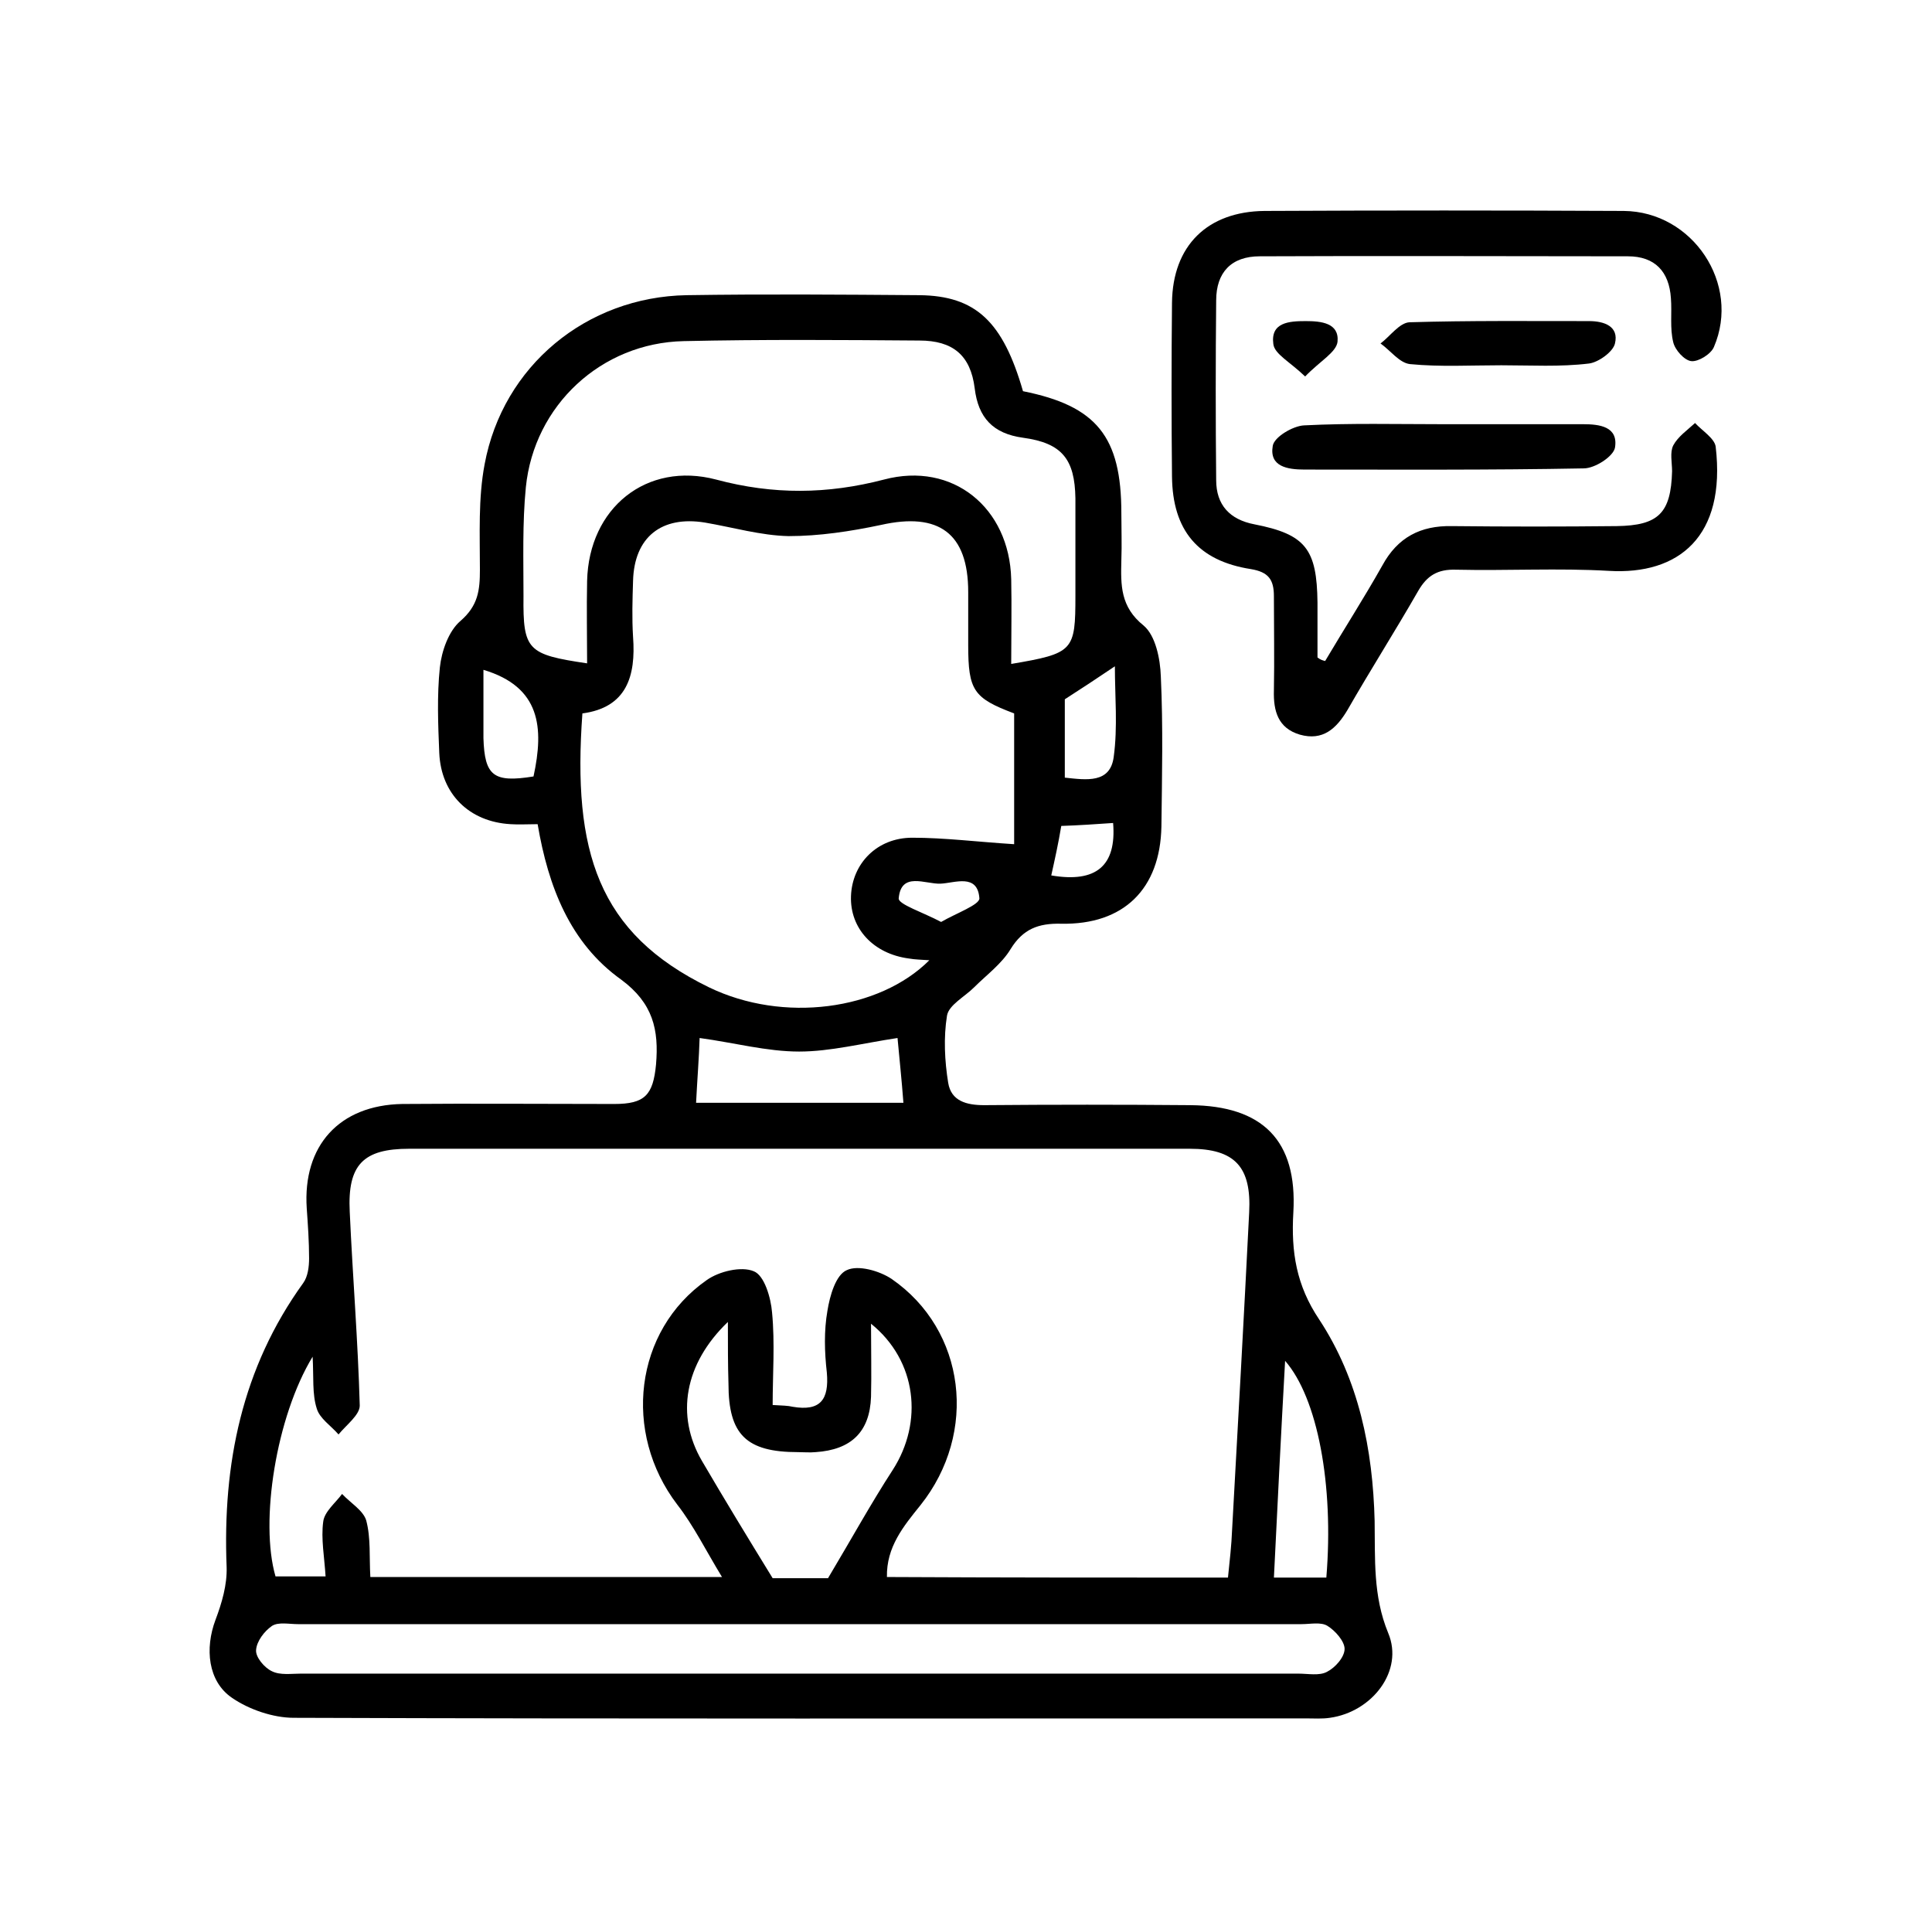
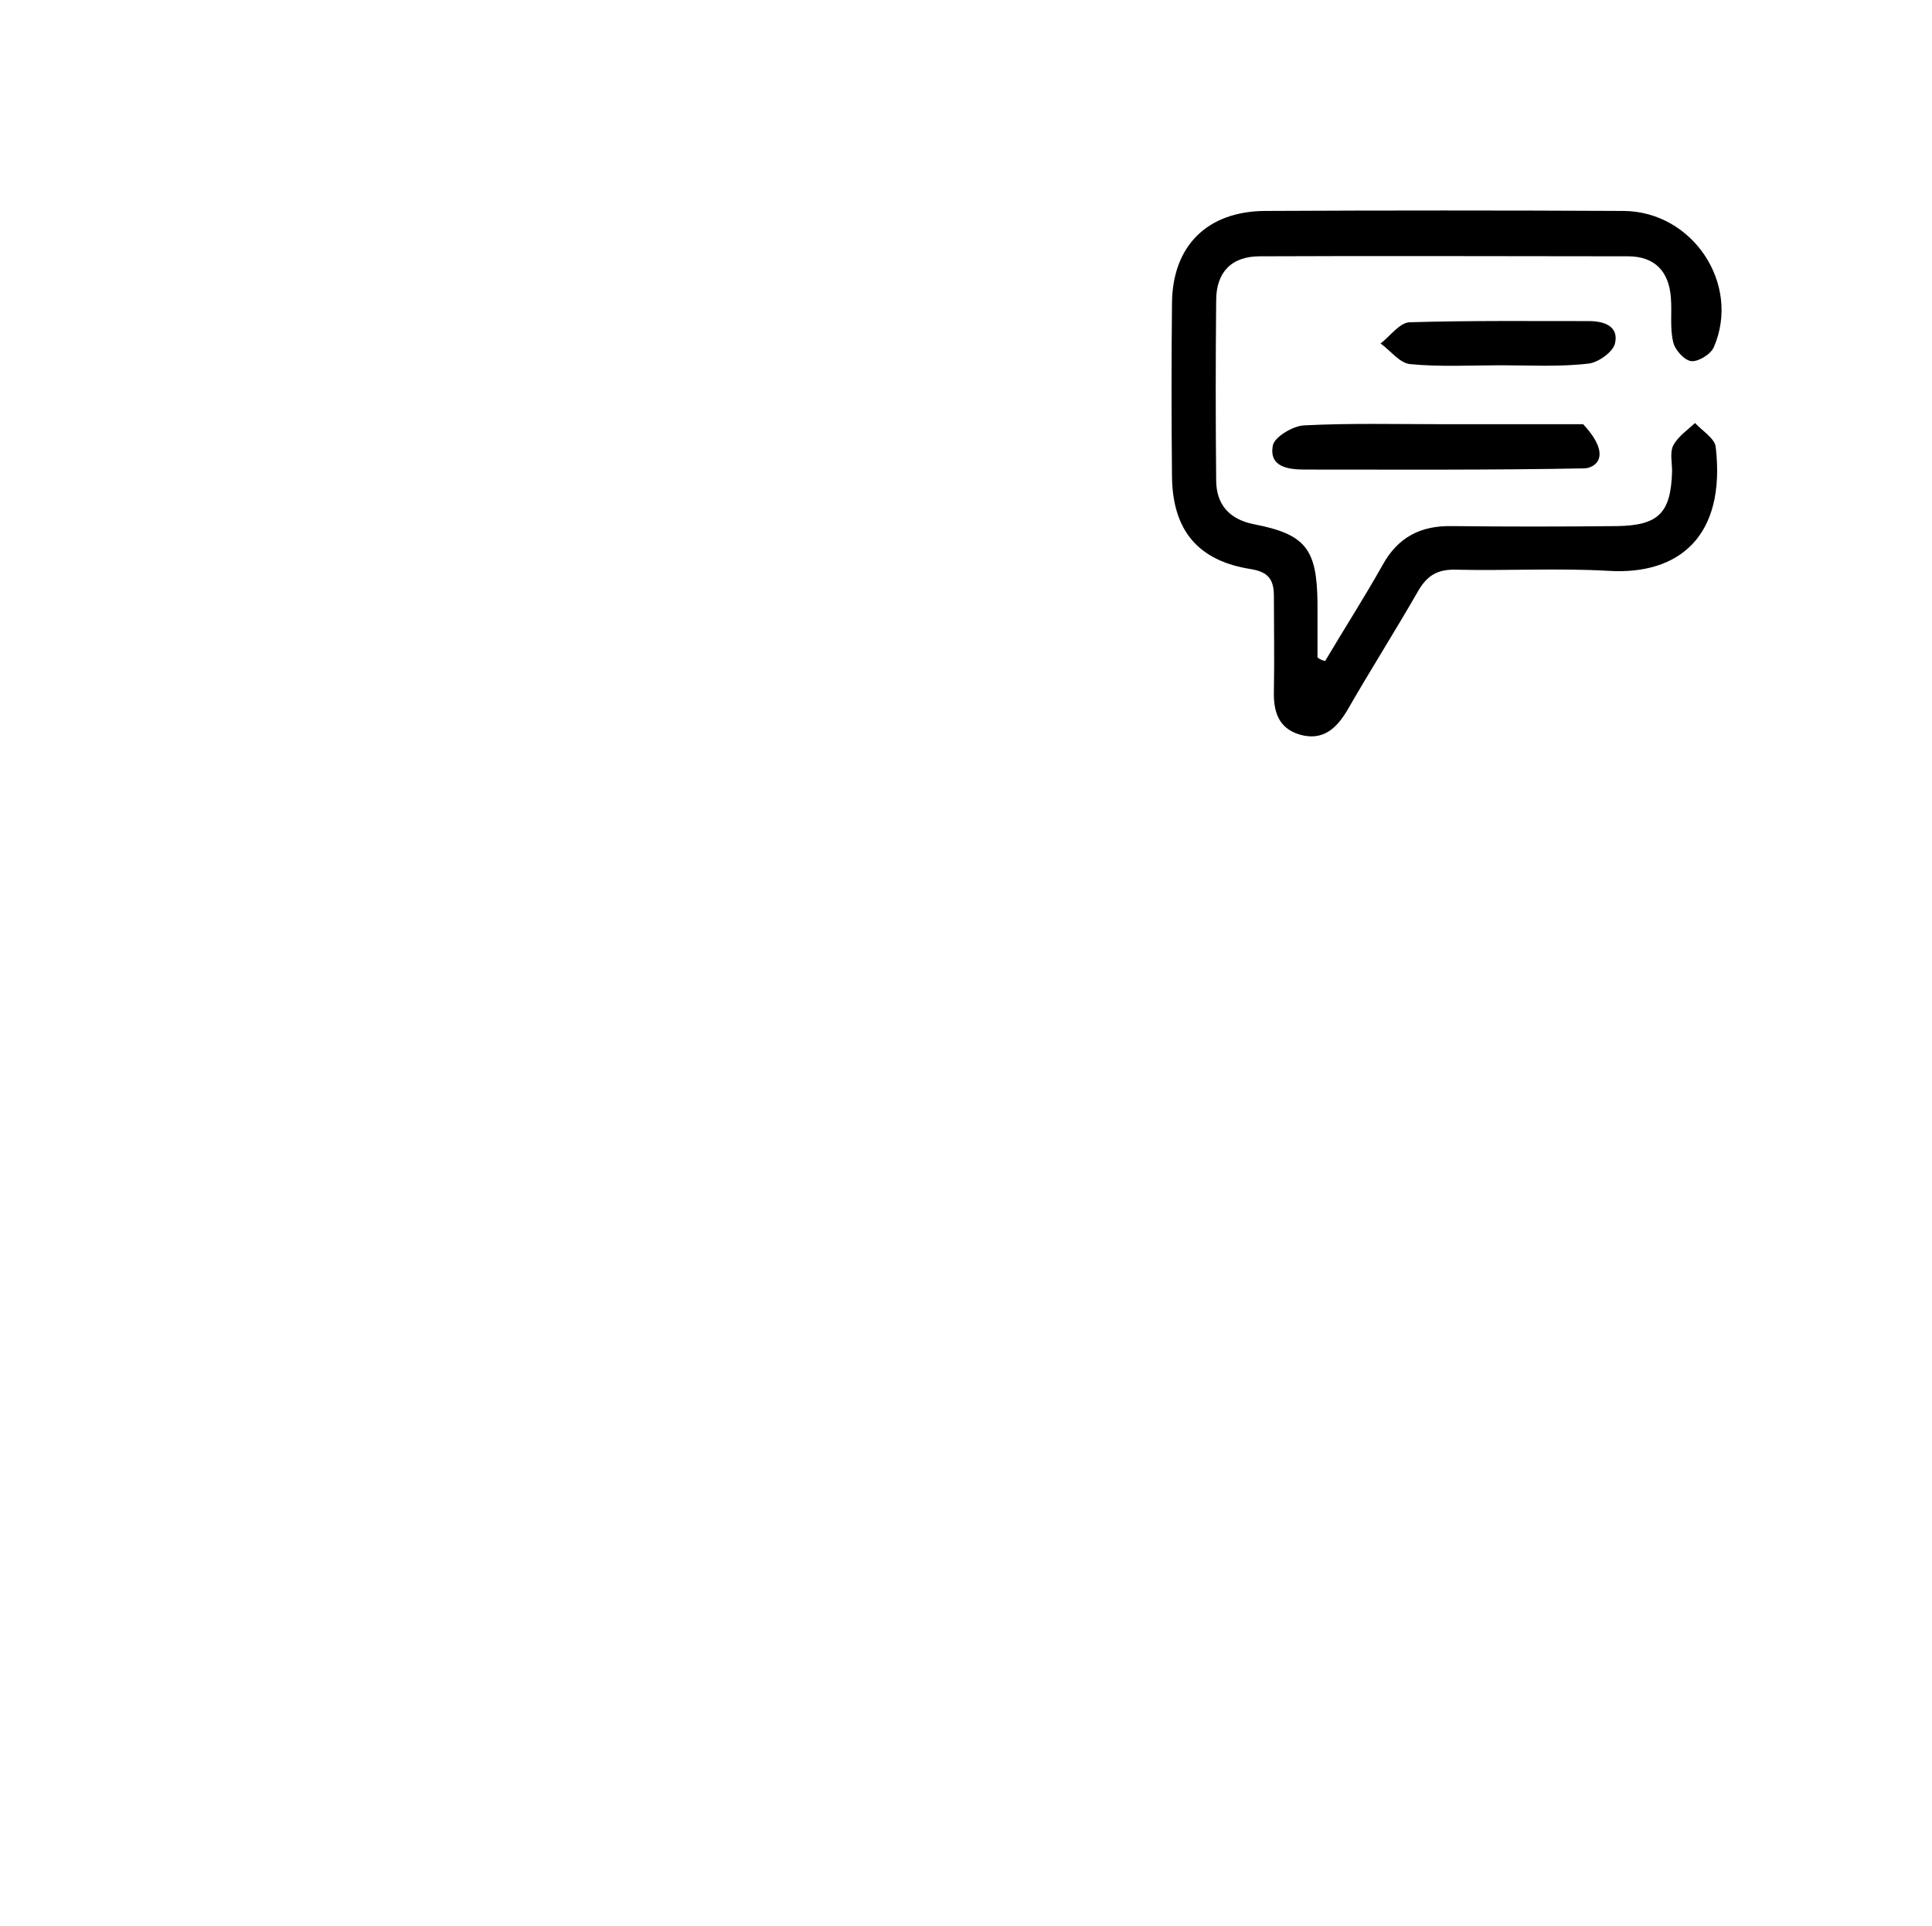
<svg xmlns="http://www.w3.org/2000/svg" fill="none" viewBox="0 0 328 327" height="327" width="328">
-   <path fill="black" d="M91.275 139.908C89.575 139.908 88.075 140.008 86.675 139.908C79.675 139.508 74.875 134.808 74.575 127.808C74.375 123.008 74.175 118.108 74.675 113.308C74.975 110.508 76.175 107.108 78.175 105.408C81.175 102.808 81.475 100.208 81.475 96.708C81.475 90.708 81.175 84.608 82.275 78.808C85.375 62.108 99.575 50.408 116.575 50.108C129.775 49.908 142.875 50.008 156.075 50.108C165.675 50.208 170.275 54.608 173.675 66.408C186.175 68.908 190.375 74.108 190.375 87.108C190.375 89.808 190.475 92.408 190.375 95.108C190.275 99.308 190.175 103.008 194.175 106.208C196.175 107.908 196.975 111.808 197.075 114.808C197.475 123.308 197.275 131.808 197.175 140.308C196.975 150.908 190.775 157.008 180.175 156.808C176.275 156.708 173.675 157.708 171.575 161.108C170.075 163.608 167.475 165.508 165.375 167.608C163.775 169.208 161.075 170.608 160.775 172.408C160.175 176.108 160.375 180.108 160.975 183.808C161.475 186.908 164.075 187.608 167.075 187.608C178.775 187.508 190.375 187.508 202.075 187.608C214.375 187.708 220.275 193.608 219.575 205.808C219.175 212.508 220.075 218.208 223.975 224.008C230.675 234.208 233.075 246.008 233.375 258.208C233.475 264.608 233.075 270.908 235.675 277.208C238.375 283.608 232.975 290.608 225.775 291.608C224.475 291.808 223.075 291.708 221.775 291.708C164.475 291.708 107.175 291.808 49.875 291.608C46.375 291.608 42.275 290.208 39.375 288.208C35.275 285.408 34.775 279.808 36.575 275.008C37.675 272.108 38.575 269.008 38.475 266.008C37.775 248.508 41.075 232.208 51.475 217.808C52.275 216.708 52.475 215.008 52.475 213.608C52.475 210.808 52.275 207.908 52.075 205.108C51.375 194.508 57.575 187.608 68.275 187.408C80.275 187.308 92.275 187.408 104.275 187.408C109.475 187.408 110.875 185.908 111.375 180.708C111.875 174.808 110.875 170.308 105.475 166.308C96.775 160.108 93.075 150.508 91.275 139.908ZM208.475 267.808C208.775 264.908 209.075 262.308 209.175 259.708C210.175 241.708 211.175 223.808 212.075 205.808C212.475 198.108 209.675 195.008 201.975 195.008C157.775 195.008 113.675 195.008 69.475 195.008C61.675 195.008 58.975 197.708 59.375 205.708C59.875 216.708 60.775 227.708 61.075 238.608C61.075 240.208 58.775 241.908 57.475 243.508C56.175 242.008 54.275 240.808 53.775 239.108C52.975 236.608 53.275 233.808 53.075 230.308C46.875 240.508 44.075 258.308 46.775 267.608C49.575 267.608 52.275 267.608 55.275 267.608C55.075 264.308 54.475 261.208 54.875 258.308C55.075 256.608 56.975 255.108 58.075 253.608C59.475 255.108 61.675 256.408 62.175 258.108C62.975 261.108 62.675 264.308 62.875 267.708C82.575 267.708 101.775 267.708 122.575 267.708C119.775 263.108 117.775 259.008 114.975 255.408C105.675 243.208 107.675 225.908 119.975 217.308C122.075 215.808 125.875 214.908 127.975 215.808C129.775 216.508 130.875 220.308 131.075 222.808C131.575 228.008 131.175 233.308 131.175 238.508C132.875 238.608 133.775 238.608 134.575 238.808C139.275 239.608 140.775 237.608 140.375 233.008C139.975 229.508 139.875 225.908 140.475 222.508C140.875 220.008 141.875 216.408 143.775 215.608C145.675 214.708 149.275 215.708 151.375 217.108C163.975 225.808 166.075 243.208 156.275 255.508C153.375 259.108 150.475 262.608 150.575 267.708C169.975 267.808 189.075 267.808 208.475 267.808ZM157.775 163.008C156.475 162.908 155.375 162.908 154.275 162.708C148.275 161.908 144.275 157.608 144.475 152.108C144.675 146.608 148.875 142.208 154.875 142.208C160.375 142.208 165.875 142.908 172.175 143.308C172.175 136.508 172.175 128.908 172.175 121.108C165.275 118.508 164.375 117.208 164.375 109.508C164.375 106.508 164.375 103.508 164.375 100.508C164.375 90.508 159.375 86.908 149.575 89.108C144.375 90.208 139.075 91.008 133.875 91.008C129.175 90.908 124.375 89.508 119.675 88.708C112.275 87.508 107.675 91.208 107.475 98.608C107.375 101.808 107.275 104.908 107.475 108.108C107.975 114.808 106.375 120.108 98.875 121.108C97.175 144.508 101.475 158.408 120.375 167.608C132.975 173.708 149.275 171.508 157.775 163.008ZM171.675 112.708C182.275 110.908 182.575 110.508 182.575 101.108C182.575 95.608 182.575 90.108 182.575 84.608C182.475 77.908 180.275 75.208 173.675 74.308C168.575 73.608 166.075 70.908 165.475 65.908C164.775 60.308 161.775 57.808 156.075 57.808C142.775 57.708 129.375 57.608 116.075 57.908C102.075 58.208 90.675 68.808 89.275 82.708C88.675 88.808 88.875 95.008 88.875 101.208C88.775 110.408 89.575 111.108 99.675 112.608C99.675 107.908 99.575 103.308 99.675 98.608C99.975 86.208 109.775 78.308 121.575 81.408C131.275 84.008 140.475 83.908 150.075 81.408C161.775 78.308 171.375 86.208 171.675 98.308C171.775 103.008 171.675 107.608 171.675 112.708ZM135.375 284.108C163.675 284.108 191.975 284.108 220.375 284.108C222.075 284.108 223.975 284.508 225.275 283.808C226.675 283.108 228.275 281.308 228.275 279.908C228.275 278.608 226.675 276.808 225.375 276.008C224.275 275.308 222.475 275.708 220.975 275.708C164.175 275.708 107.375 275.708 50.575 275.708C49.075 275.708 47.275 275.308 46.175 276.008C44.875 276.908 43.575 278.608 43.475 280.108C43.375 281.308 44.875 283.108 46.175 283.708C47.575 284.408 49.475 284.108 51.075 284.108C79.075 284.108 107.275 284.108 135.375 284.108ZM123.575 224.408C116.175 231.508 114.675 240.308 119.175 248.008C122.975 254.508 126.875 260.908 131.175 267.908C133.975 267.908 137.975 267.908 140.575 267.908C144.575 261.208 147.875 255.208 151.575 249.508C156.775 241.408 155.675 231.008 147.875 224.708C147.875 229.208 147.975 233.208 147.875 237.108C147.675 243.108 144.475 246.108 138.475 246.508C137.475 246.608 136.475 246.508 135.475 246.508C126.675 246.508 123.675 243.508 123.675 234.908C123.575 231.608 123.575 228.508 123.575 224.408ZM118.175 187.208C130.075 187.208 141.575 187.208 153.375 187.208C153.075 183.208 152.675 179.508 152.375 176.208C146.375 177.108 140.975 178.508 135.675 178.508C130.175 178.508 124.675 177.008 118.775 176.208C118.675 179.608 118.375 183.208 118.175 187.208ZM225.175 267.808C226.475 252.008 223.675 237.308 218.175 231.008C217.475 243.508 216.875 255.608 216.275 267.808C219.775 267.808 222.375 267.808 225.175 267.808ZM90.575 131.808C92.375 123.508 91.775 116.608 82.075 113.708C82.075 117.508 82.075 121.408 82.075 125.308C82.275 131.708 83.775 132.908 90.575 131.808ZM180.775 118.708C180.775 123.208 180.775 127.608 180.775 132.008C184.475 132.408 188.475 133.008 189.075 128.508C189.775 123.408 189.275 118.208 189.275 113.108C186.175 115.208 183.575 116.908 180.775 118.708ZM178.475 148.608C186.075 149.908 189.575 147.008 188.975 139.708C186.075 139.908 183.175 140.108 180.175 140.208C179.675 143.208 179.075 145.908 178.475 148.608ZM159.775 156.508C162.375 155.008 166.275 153.608 166.275 152.508C165.975 148.208 162.075 149.908 159.675 150.008C157.075 150.108 152.975 147.908 152.575 152.508C152.475 153.508 156.775 154.908 159.775 156.508Z" />
  <path fill="black" d="M224.973 112.209C228.173 106.809 231.574 101.509 234.674 96.009C237.274 91.209 241.173 89.209 246.473 89.309C255.773 89.409 265.173 89.409 274.473 89.309C281.573 89.209 283.673 87.109 283.873 80.009C283.873 78.509 283.473 76.809 284.073 75.609C284.873 74.109 286.473 73.009 287.773 71.809C288.973 73.109 291.073 74.409 291.273 75.809C293.073 91.109 284.974 97.609 273.174 96.909C264.574 96.409 255.874 96.909 247.174 96.709C244.074 96.609 242.273 97.709 240.773 100.309C236.873 107.109 232.673 113.709 228.773 120.509C226.873 123.709 224.574 125.809 220.674 124.709C216.974 123.609 216.173 120.709 216.273 117.209C216.373 111.909 216.273 106.509 216.273 101.209C216.273 98.409 215.373 97.109 212.373 96.609C203.373 95.209 199.073 90.009 198.973 80.909C198.873 71.109 198.873 61.209 198.973 51.409C199.073 41.709 204.974 35.909 214.674 35.809C234.974 35.709 255.274 35.709 275.674 35.809C287.374 35.909 295.573 48.209 290.973 58.909C290.473 60.109 288.374 61.409 287.174 61.309C285.974 61.209 284.373 59.409 284.073 58.109C283.473 55.709 283.874 53.109 283.674 50.609C283.374 46.109 280.973 43.509 276.373 43.509C255.573 43.509 234.773 43.409 213.873 43.509C209.073 43.509 206.473 46.209 206.473 51.009C206.373 61.209 206.373 71.309 206.473 81.509C206.473 85.709 208.773 88.209 212.973 89.009C221.673 90.709 223.574 93.209 223.674 102.309C223.674 105.409 223.674 108.509 223.674 111.609C224.174 112.009 224.573 112.109 224.973 112.209Z" />
-   <path fill="black" d="M244.875 72.011C252.875 72.011 260.875 72.011 268.775 72.011C271.575 72.011 274.775 72.411 274.175 76.011C273.875 77.511 270.775 79.511 268.875 79.511C253.075 79.811 237.275 79.711 221.475 79.711C218.575 79.711 215.475 79.211 216.075 75.711C216.275 74.211 219.475 72.311 221.375 72.211C229.275 71.811 237.075 72.011 244.875 72.011Z" />
+   <path fill="black" d="M244.875 72.011C252.875 72.011 260.875 72.011 268.775 72.011C273.875 77.511 270.775 79.511 268.875 79.511C253.075 79.811 237.275 79.711 221.475 79.711C218.575 79.711 215.475 79.211 216.075 75.711C216.275 74.211 219.475 72.311 221.375 72.211C229.275 71.811 237.075 72.011 244.875 72.011Z" />
  <path fill="black" d="M254.875 62.008C249.675 62.008 244.475 62.308 239.375 61.808C237.575 61.608 236.075 59.508 234.375 58.308C235.975 57.108 237.575 54.808 239.275 54.708C249.375 54.408 259.575 54.508 269.775 54.508C272.375 54.508 274.875 55.408 274.175 58.308C273.875 59.708 271.375 61.508 269.775 61.708C264.875 62.308 259.875 62.008 254.875 62.008Z" />
-   <path fill="black" d="M221.577 63.908C218.977 61.408 216.377 60.108 216.177 58.408C215.677 54.708 218.877 54.508 221.677 54.508C224.277 54.508 227.377 54.808 227.077 58.008C226.877 59.808 224.077 61.308 221.577 63.908Z" />
</svg>